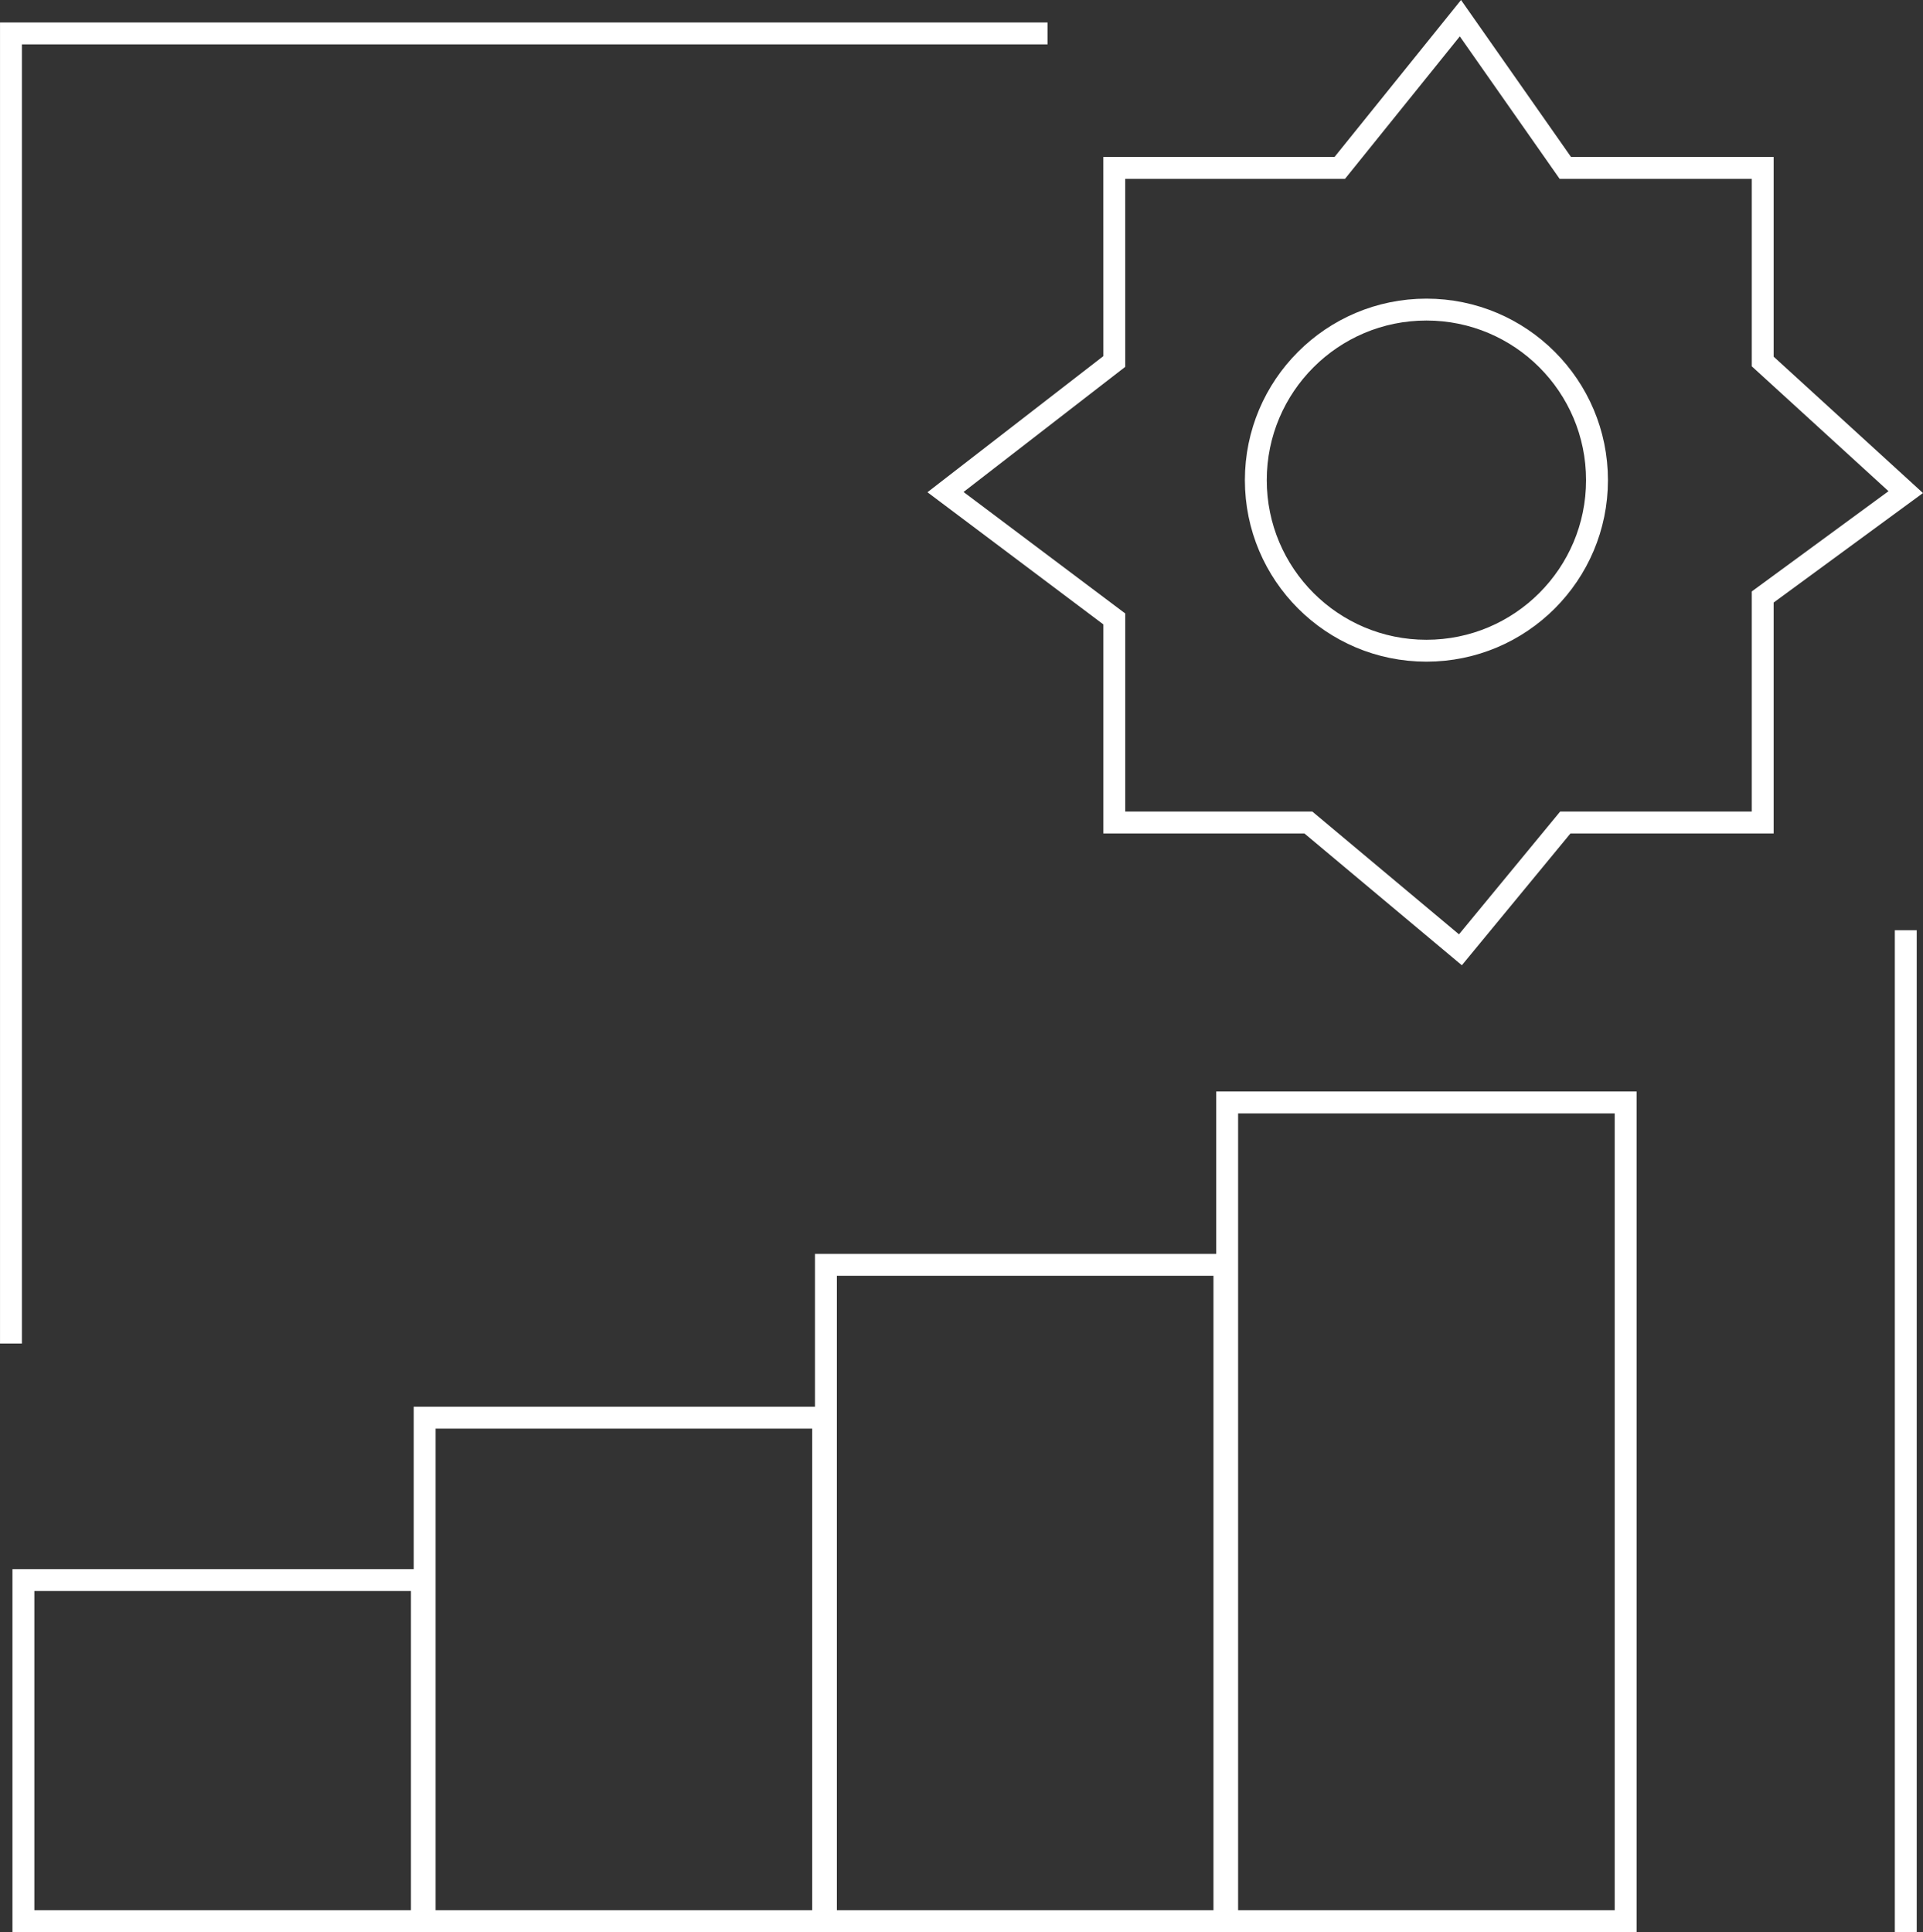
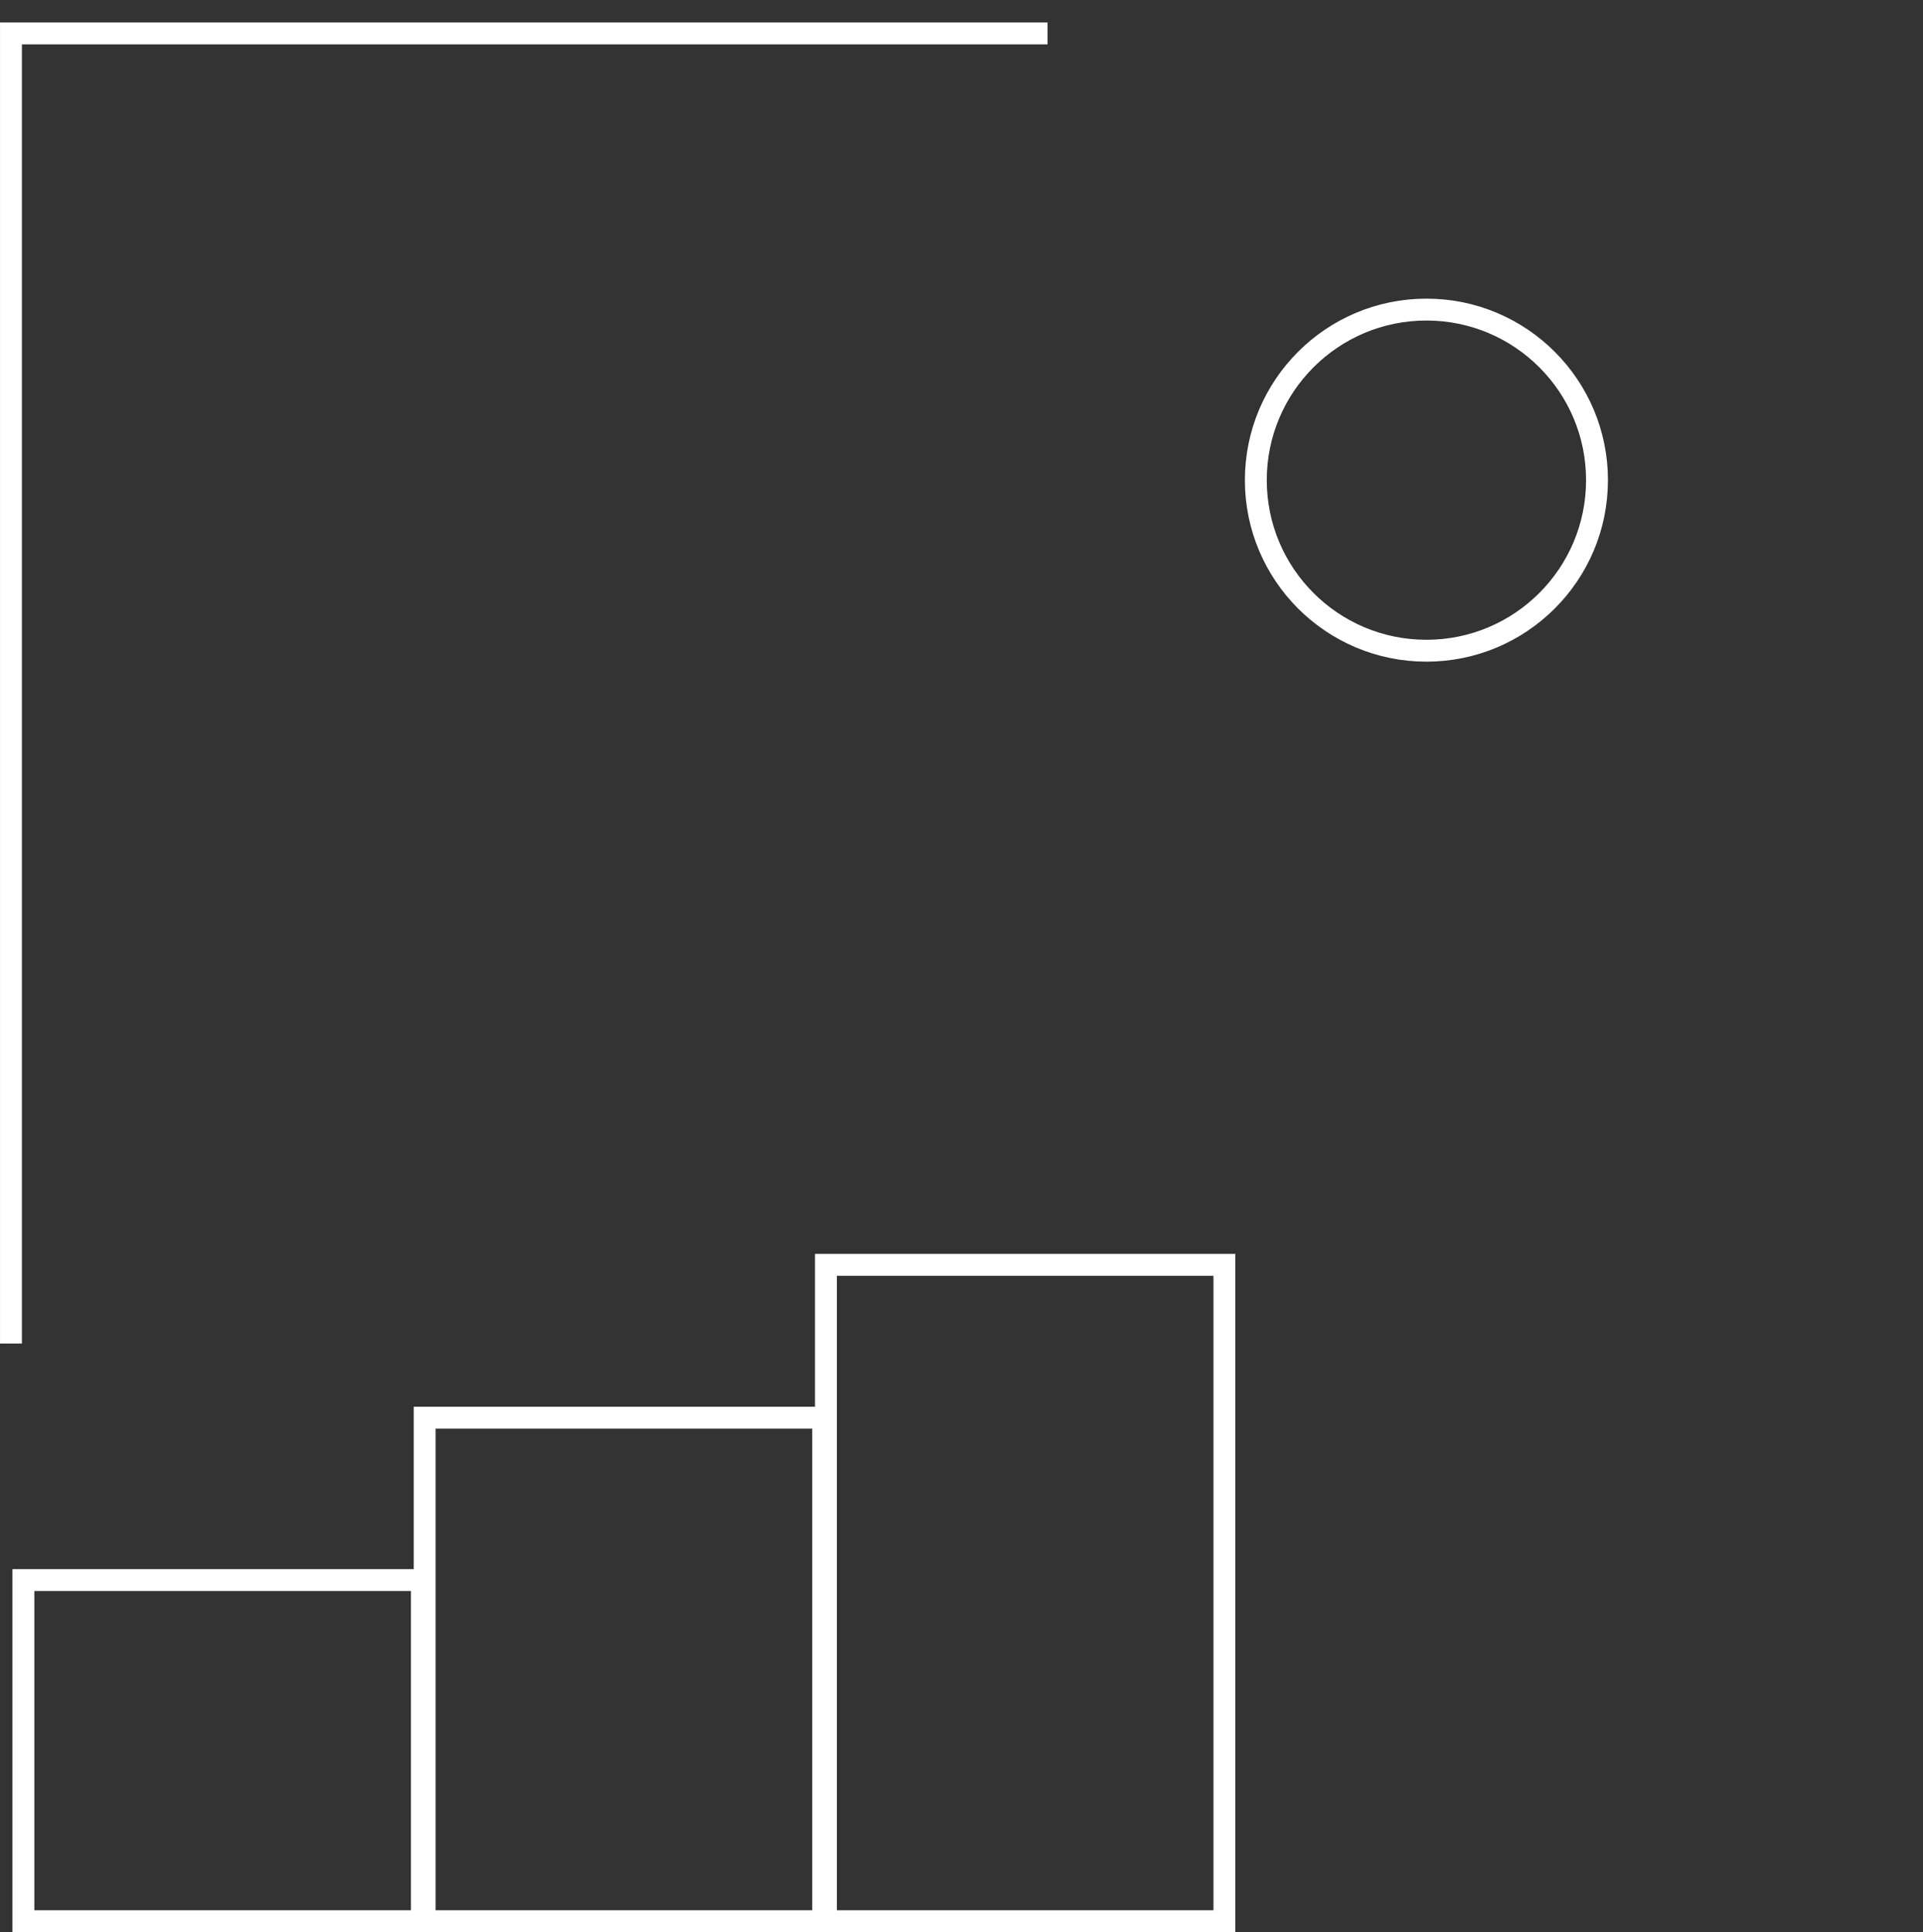
<svg xmlns="http://www.w3.org/2000/svg" width="175.79" height="176.646" viewBox="0 0 175.79 176.646">
  <rect x="0" y="0" width="175.79" height="176.646" fill="#333333" stroke="none" />
  <g id="Group_630" data-name="Group 630" transform="translate(-1371.84 -1432.977)">
    <path id="Path_777" data-name="Path 777" d="M-6773.4,1901.235h-94.758v119.777" transform="translate(8241 -465.202)" fill="none" stroke="#fff" stroke-width="2" />
    <g id="Rectangle_366" data-name="Rectangle 366" transform="translate(1372.98 1576.436)" fill="none" stroke="#fff" stroke-width="2">
      <rect width="38.427" height="33.187" stroke="none" />
      <rect x="1" y="1" width="36.427" height="31.187" fill="none" />
    </g>
    <g id="Rectangle_367" data-name="Rectangle 367" transform="translate(1409.66 1561.589)" fill="none" stroke="#fff" stroke-width="2">
-       <rect width="38.427" height="48.034" stroke="none" />
      <rect x="1" y="1" width="36.427" height="46.034" fill="none" />
    </g>
    <g id="Rectangle_368" data-name="Rectangle 368" transform="translate(1446.341 1547.616)" fill="none" stroke="#fff" stroke-width="2">
      <rect width="38.427" height="62.007" stroke="none" />
      <rect x="1" y="1" width="36.427" height="60.007" fill="none" />
    </g>
    <g id="Rectangle_369" data-name="Rectangle 369" transform="translate(1483.021 1532.769)" fill="none" stroke="#fff" stroke-width="2">
      <rect width="38.427" height="76.854" stroke="none" />
-       <rect x="1" y="1" width="36.427" height="74.854" fill="none" />
    </g>
-     <path id="Path_778" data-name="Path 778" d="M-6754.91,1913.326h20.616l11.027-13.686,9.589,13.686h18.045v17.7l13.076,11.943-13.076,9.589v20.616h-18.045l-9.589,11.638-13.9-11.638h-17.74v-18.611l-15.43-11.594,15.43-11.943Z" transform="translate(8228.61 -465)" fill="none" stroke="#fff" stroke-width="2" />
    <g id="Ellipse_160" data-name="Ellipse 160" transform="translate(1485.641 1460.281)" fill="none" stroke="#fff" stroke-width="2">
-       <circle cx="16.594" cy="16.594" r="16.594" stroke="none" />
      <circle cx="16.594" cy="16.594" r="15.594" fill="none" />
    </g>
-     <path id="Path_779" data-name="Path 779" d="M-6669.825,2086.715v-91.6" transform="translate(8215.88 -477.092)" fill="none" stroke="#fff" stroke-width="2" />
  </g>
</svg>